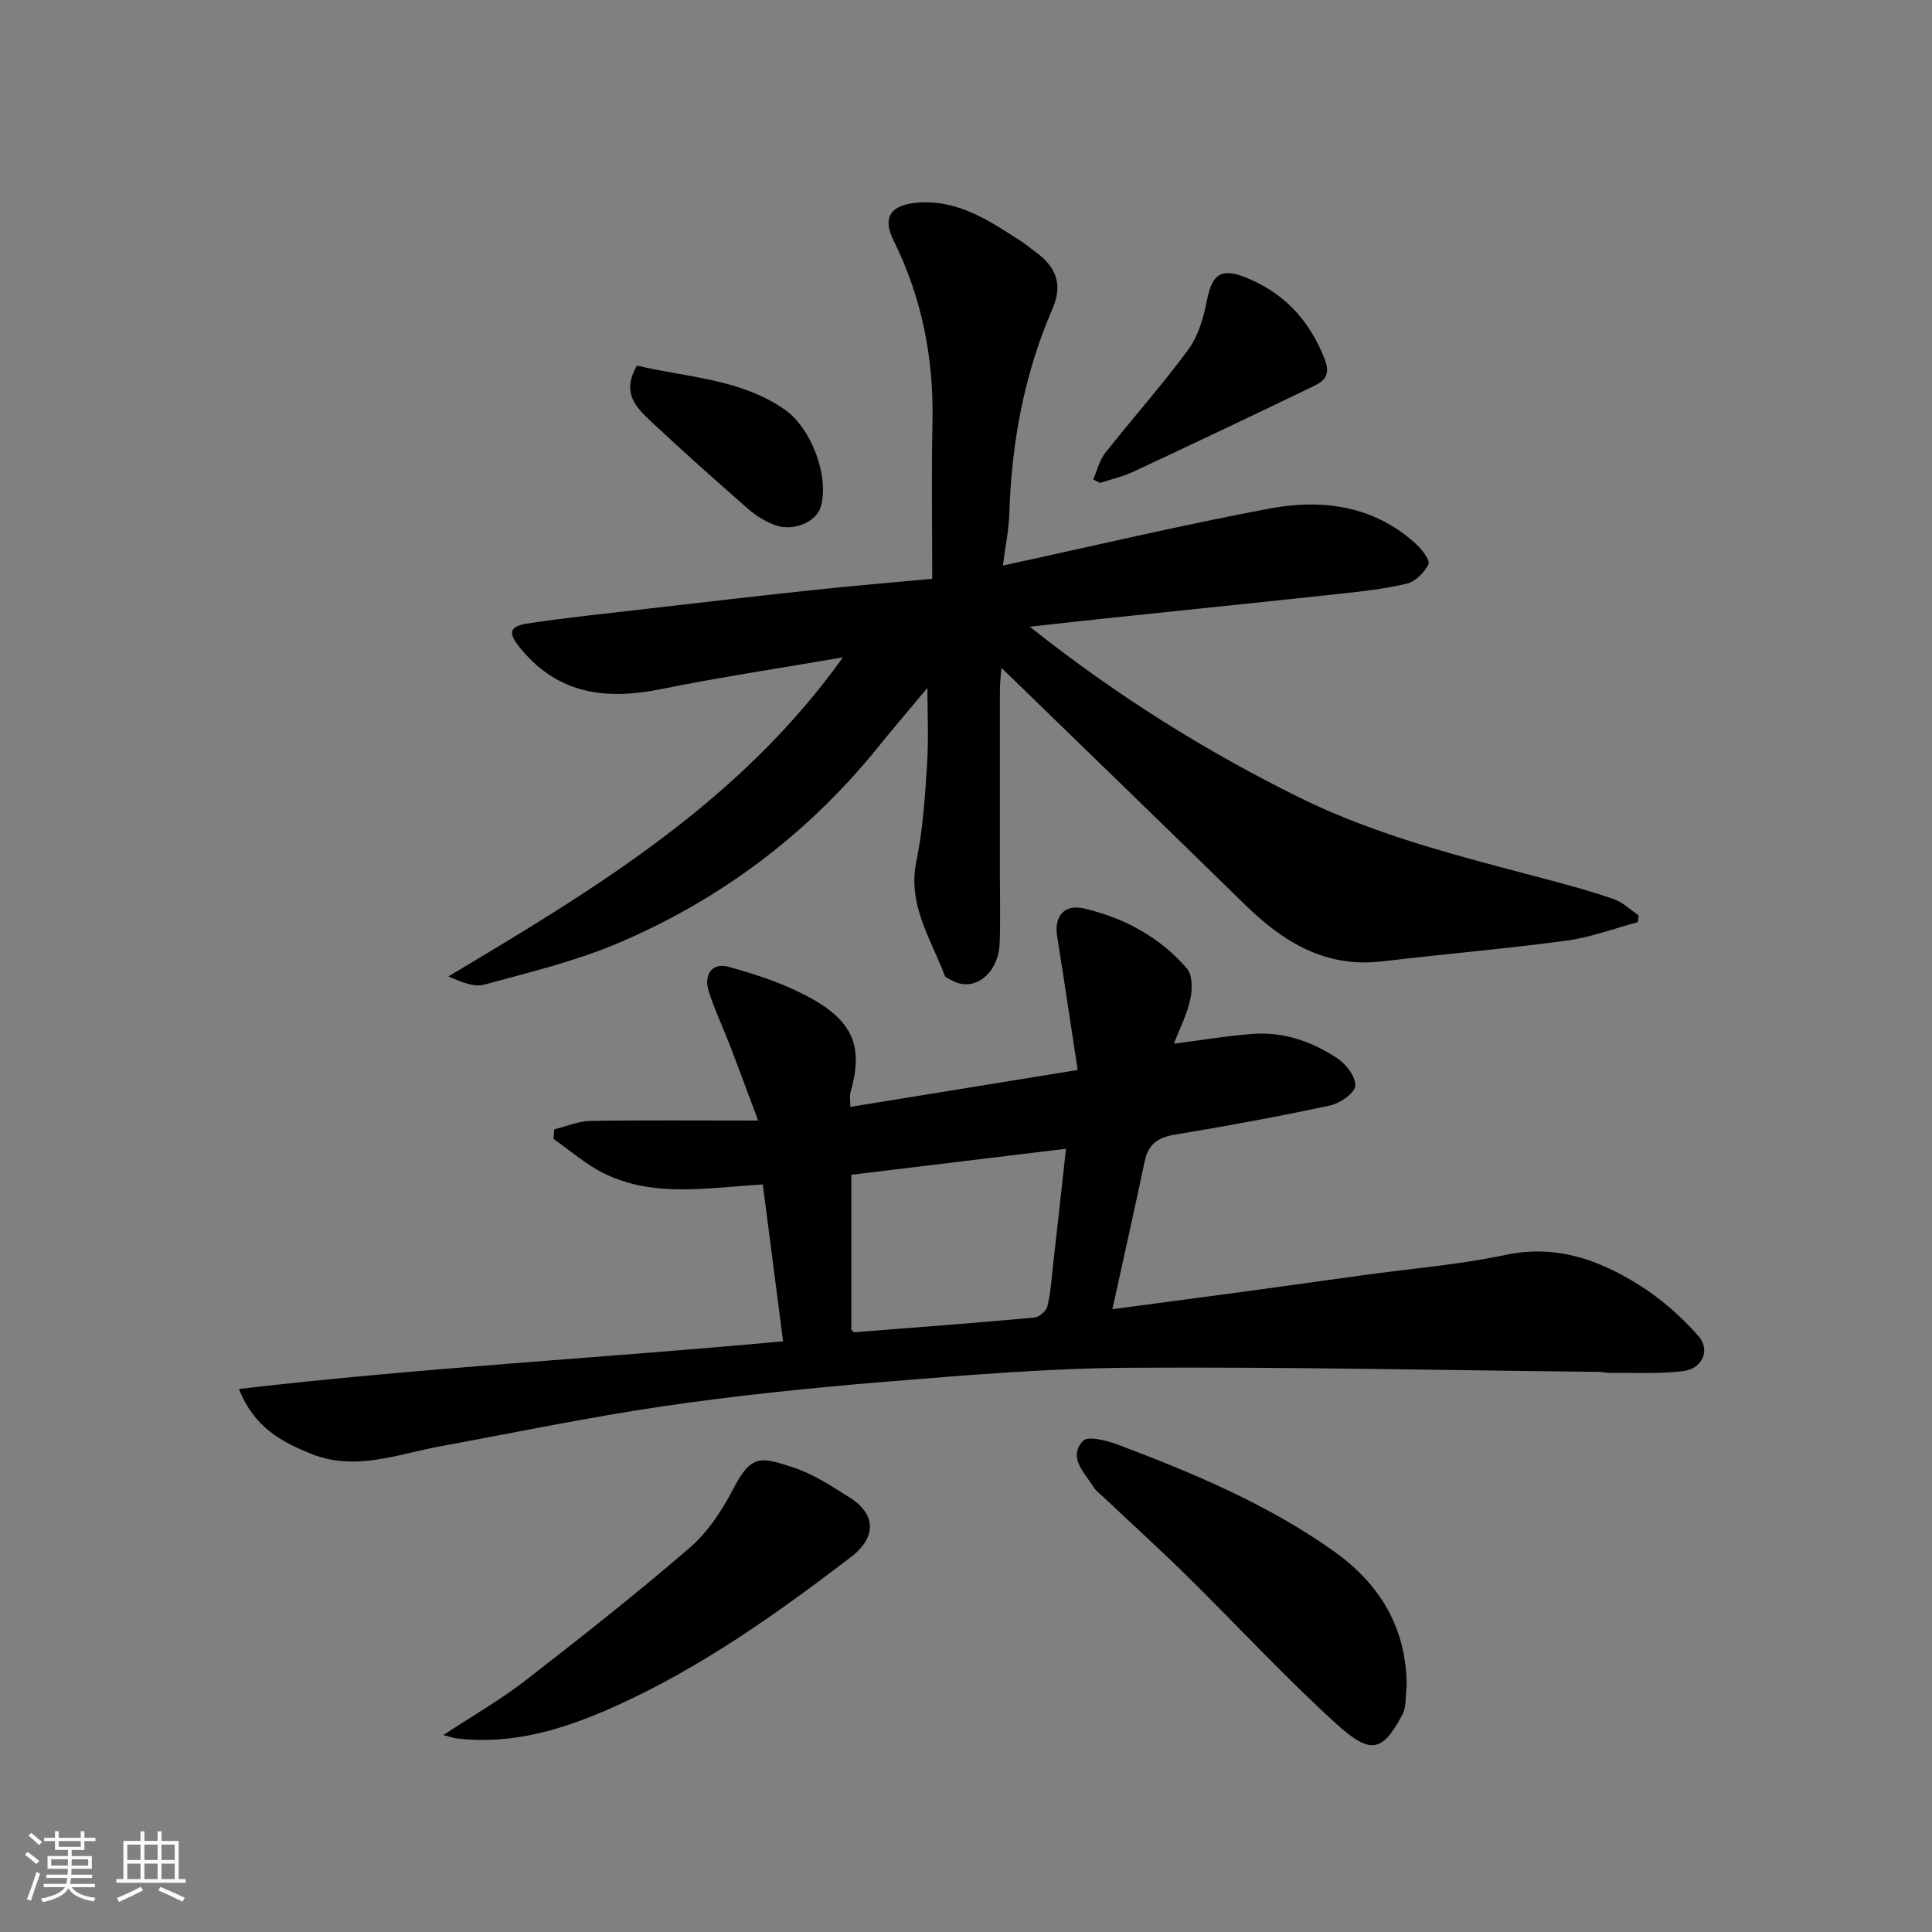
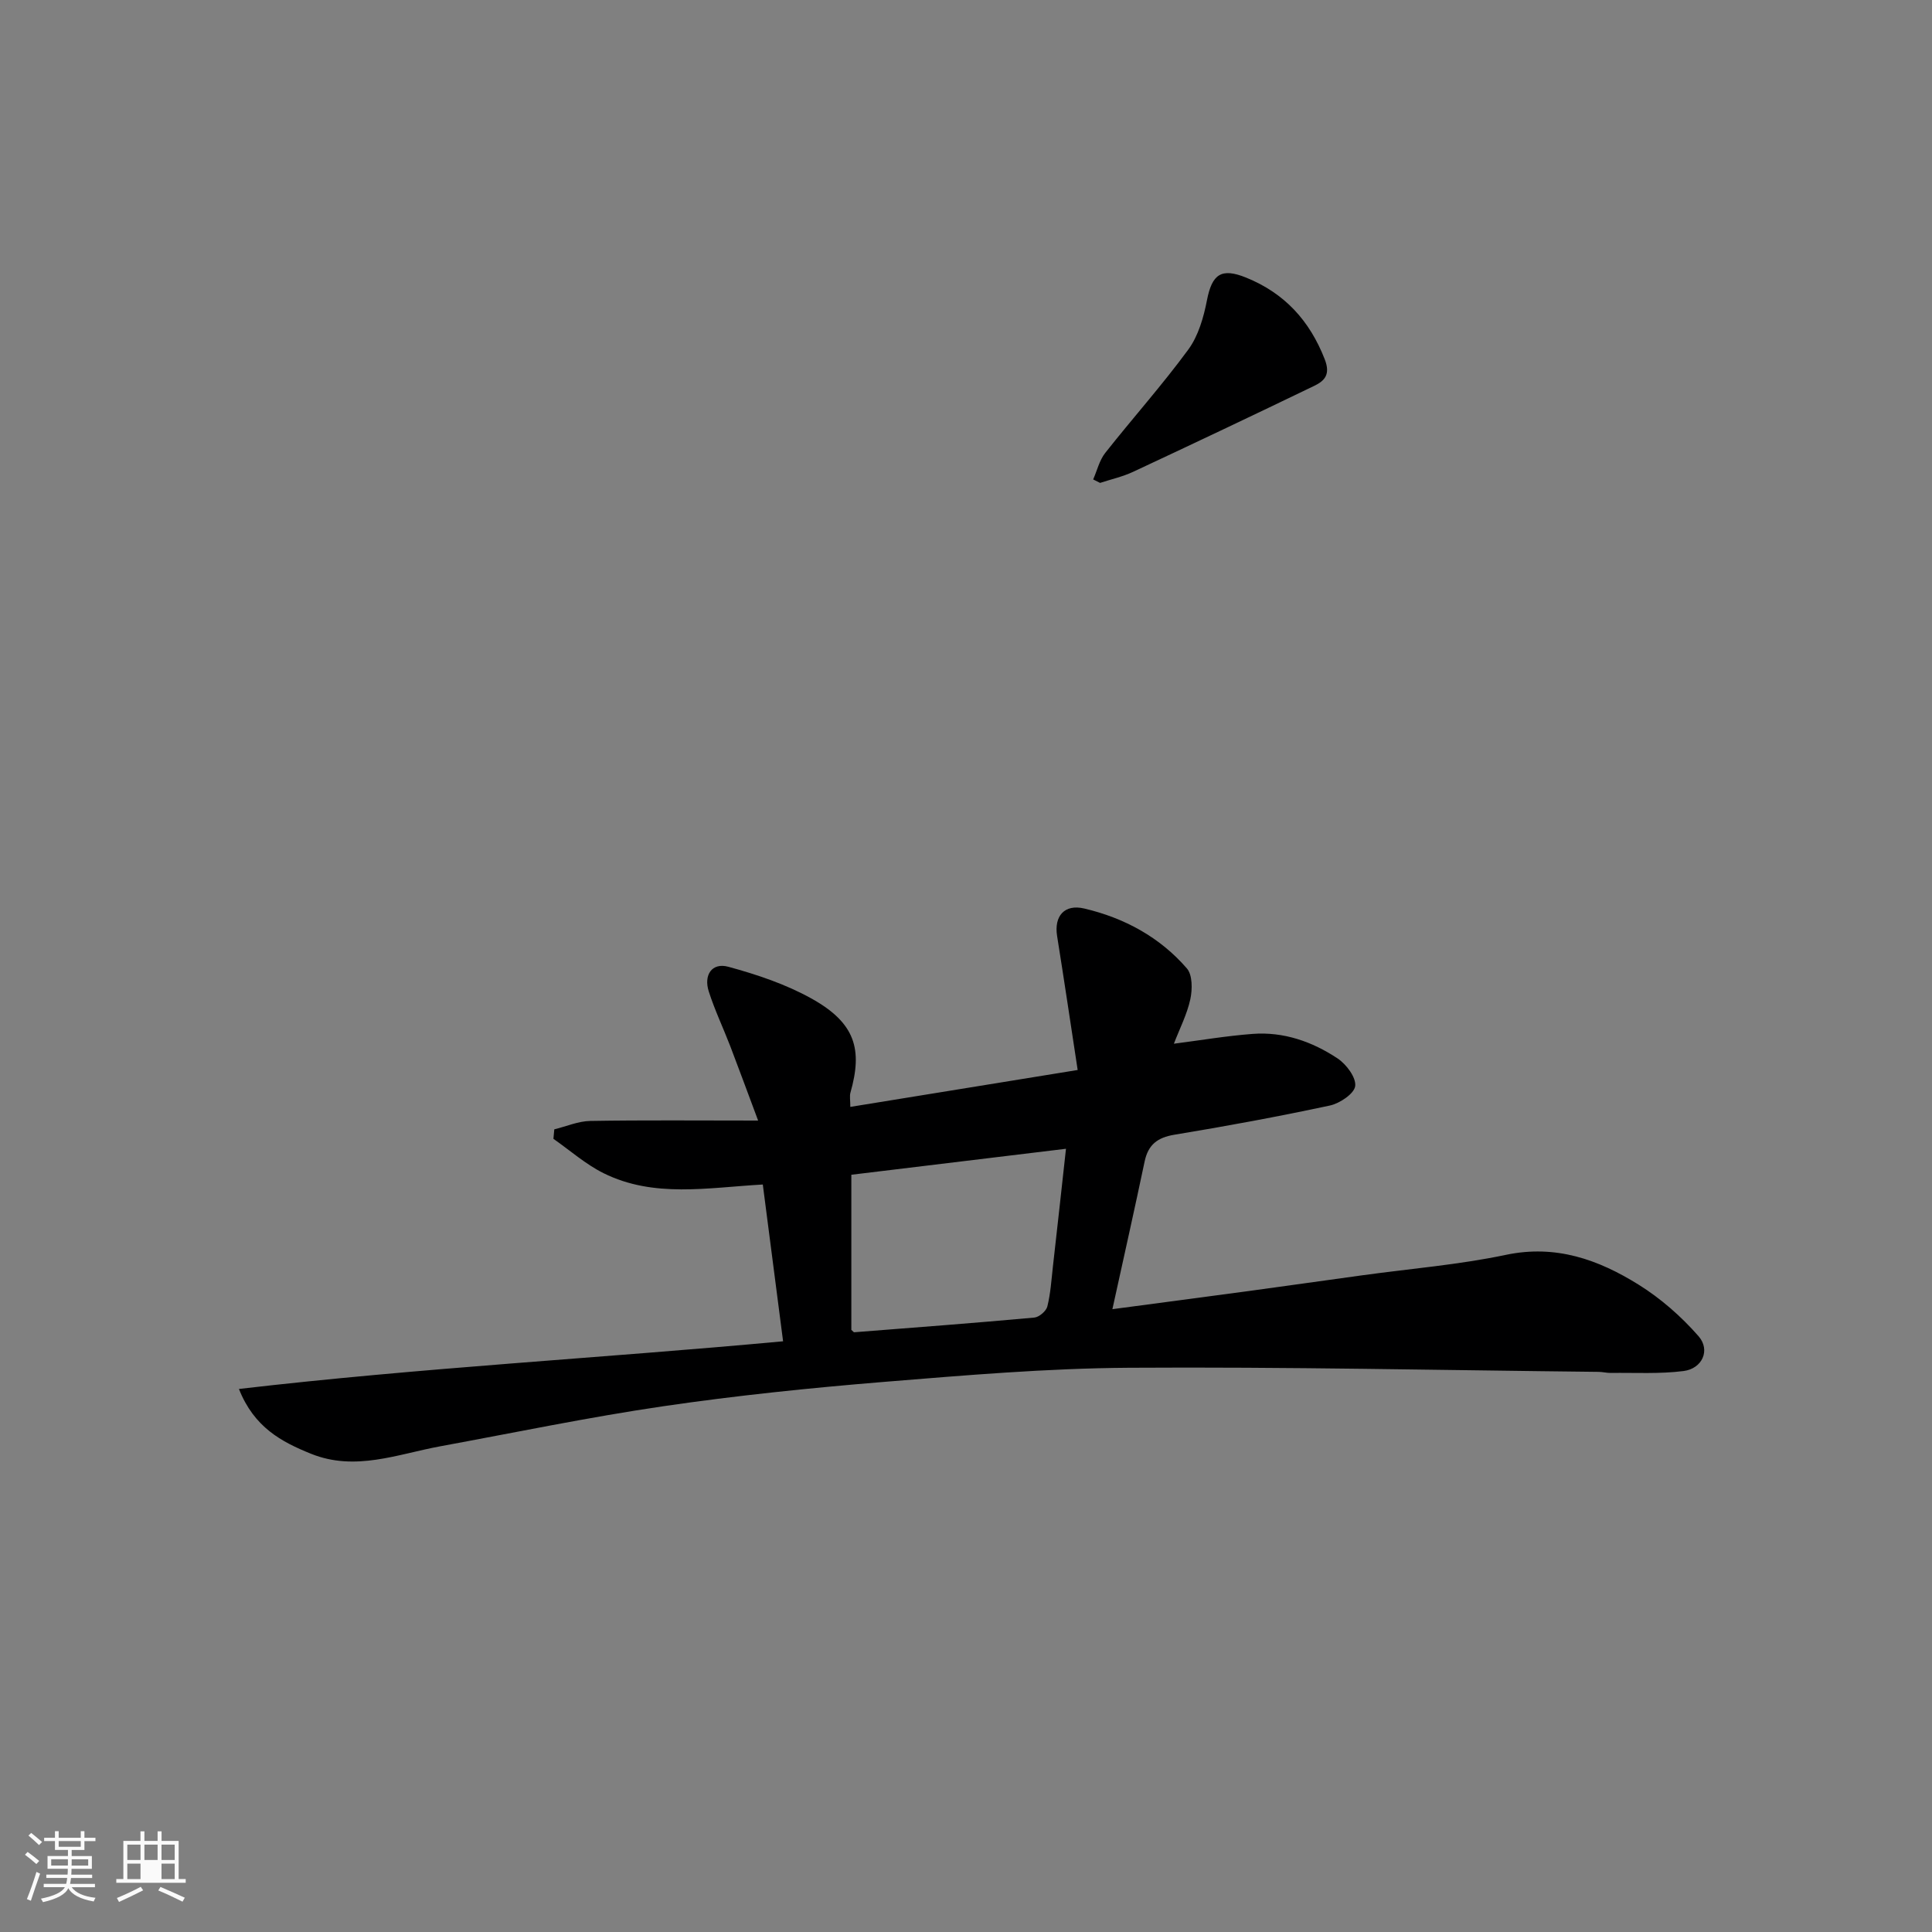
<svg xmlns="http://www.w3.org/2000/svg" enable-background="new 0 0 400 400" viewBox="0 0 400 400">
  <rect x="0" y="0" width="400" height="400" fill="#808080" stroke="none" />
  <path d="m5.17 384 .55-.58c.85.61 1.65 1.24 2.4 1.87l-.59.64c-.83-.73-1.62-1.38-2.36-1.93m1.22 9.53-.82-.34c.71-1.76 1.37-3.64 1.98-5.63.24.13.5.25.76.36-.6 1.67-1.24 3.54-1.92 5.61m-.5-13.5.57-.54c.56.44 1.31 1.06 2.26 1.87l-.64.64c-.68-.66-1.41-1.32-2.19-1.97m3.25.46h2.24v-1.36h.77v1.36h4.57v-1.36h.76v1.36h2.28v.69h-2.28v1.84h-2.64v1.26h4.18v2.64h-4.21c0 .45-.02.86-.05 1.21h4.32v.69h-4.38c-.04.34-.1.75-.19 1.22h5.15v.69h-4.82c.87 1.19 2.51 1.92 4.93 2.19-.17.31-.3.57-.37.76-2.77-.49-4.52-1.41-5.26-2.76-.56 1.26-2.3 2.23-5.24 2.9-.12-.24-.26-.48-.43-.72 2.73-.55 4.38-1.34 4.96-2.38h-4.38v-.69h4.65c.1-.38.17-.79.21-1.22h-4.32v-.69h4.4c.03-.34.05-.75.05-1.21h-4.2v-2.64h4.23v-1.26h-2.69v-1.84h-2.24zm1.46 4.46v1.29h3.45c.01-.4.02-.57.01-.53v-.32-.45h-3.46zm1.55-2.59h4.57v-1.19h-4.57zm6.11 2.59h-3.42v.77c-.01.19-.01.37-.02.53h3.44z" fill="#fafafa" />
-   <path d="m32.63 379.16h.82v1.98h3.54v7.89h1.46v.78h-14.37v-.78h1.46v-7.89h3.54v-1.98h.82v1.98h2.73zm-3.49 11.48.5.73c-1.61.82-3.28 1.63-5 2.41-.13-.27-.28-.55-.44-.82 1.75-.72 3.4-1.49 4.94-2.32m-2.78-5.55h2.73v-3.18h-2.73zm0 3.95h2.73v-3.2h-2.73zm3.54-3.95h2.73v-3.18h-2.73zm0 3.95h2.73v-3.2h-2.73zm7.89 4.68c-1.84-.92-3.51-1.7-5.02-2.32l.45-.73c1.89.8 3.57 1.55 5.04 2.23zm-1.62-11.81h-2.73v3.18h2.73zm-2.73 7.13h2.73v-3.2h-2.73z" fill="#fafafa" />
+   <path d="m32.63 379.16h.82v1.98h3.54v7.89h1.46v.78h-14.37v-.78h1.46v-7.89h3.54v-1.98h.82v1.98h2.73zm-3.49 11.48.5.73c-1.61.82-3.28 1.63-5 2.41-.13-.27-.28-.55-.44-.82 1.75-.72 3.4-1.49 4.94-2.32m-2.78-5.55h2.73v-3.18h-2.73zm0 3.95h2.73v-3.2h-2.73zm3.54-3.95h2.73v-3.18h-2.73zm0 3.95h2.73h-2.73zm7.89 4.68c-1.84-.92-3.51-1.7-5.02-2.32l.45-.73c1.89.8 3.57 1.55 5.04 2.23zm-1.62-11.81h-2.73v3.18h2.73zm-2.73 7.13h2.73v-3.2h-2.73z" fill="#fafafa" />
  <g fill="#000001">
-     <path d="m213.21 129.76c18.22 14.45 36.34 25.7 55.57 35.24 16.34 8.1 33.88 12.39 51.35 17.03 4.71 1.25 9.43 2.53 14.03 4.14 1.86.65 3.41 2.21 5.1 3.35-.05.47-.1.94-.16 1.4-4.92 1.31-9.77 3.16-14.78 3.83-12.67 1.7-25.42 2.78-38.12 4.29-11.75 1.4-20.52-3.98-28.46-11.76-16.62-16.27-33.34-32.43-50.41-49.02-.12 1.68-.3 3.07-.31 4.45-.02 12.5-.01 24.99-.01 37.49 0 5.02.14 10.05-.04 15.07-.23 6.32-5.3 10.24-9.77 7.76-.57-.31-1.42-.57-1.6-1.05-2.88-7.64-7.74-14.65-5.88-23.67 1.36-6.56 1.79-13.34 2.22-20.05.35-5.38.07-10.81.07-15.83-3.11 3.73-6.84 8.08-10.45 12.54-14.46 17.82-32.37 31.22-53.36 40.2-8.91 3.81-18.5 6.11-27.89 8.68-2.18.6-4.84-.55-7.48-1.69 30.23-18.05 60.16-35.96 81.69-66.06-13.08 2.25-25.4 4.09-37.59 6.56-11.22 2.28-21.13 1.19-28.97-8.17-2.84-3.39-2.74-4.81 1.44-5.43 8.25-1.23 16.55-2.09 24.84-3.05 11.56-1.34 23.12-2.68 34.69-3.91 7.83-.83 15.68-1.48 24.08-2.27 0-10.93-.18-21.72.05-32.49.27-13.19-2.18-25.71-8.06-37.56-2.38-4.8-.6-7.34 4.84-7.81 8.51-.73 15.02 3.76 21.64 8.02.96.62 1.81 1.39 2.75 2.05 4.44 3.14 5.86 6.83 3.69 11.84-5.87 13.56-8.49 27.73-8.95 42.41-.11 3.4-.81 6.77-1.33 10.8 18.86-4.08 36.86-8.35 55.03-11.77 11.03-2.08 21.81-.71 30.61 7.41 1.18 1.09 2.85 3.31 2.46 4.1-.83 1.7-2.68 3.57-4.45 4-4.58 1.11-9.32 1.61-14.02 2.12-15.99 1.73-31.99 3.36-47.98 5.04-4.98.53-9.94 1.09-16.08 1.77z" />
    <path d="m230.31 271.05c9.63-1.28 18.84-2.49 28.04-3.73 7.94-1.08 15.88-2.21 23.82-3.3 9.89-1.36 19.89-2.17 29.63-4.22 10.32-2.17 19.13.99 27.43 6.16 4.6 2.86 8.86 6.6 12.43 10.68 2.53 2.89.77 6.73-3.11 7.22-4.96.63-10.05.32-15.08.39-.82.01-1.64-.21-2.46-.22-32.43-.34-64.85-1.06-97.28-.85-16.97.11-33.96 1.56-50.89 2.94-15.2 1.25-30.39 2.81-45.47 5.02-15.48 2.27-30.82 5.47-46.22 8.3-8.86 1.63-17.59 5.24-26.75 1.55-6.12-2.47-11.79-5.47-14.93-13.42 37.62-4.39 74.93-6.37 112.66-9.87-1.42-10.97-2.81-21.73-4.2-32.46-11.48.65-22.58 2.82-32.98-2.35-3.72-1.85-6.93-4.71-10.37-7.11.06-.65.12-1.31.18-1.96 2.49-.61 4.96-1.7 7.46-1.74 11.09-.19 22.18-.08 34.74-.08-2.32-6.2-4.01-10.82-5.77-15.41-1.46-3.79-3.22-7.47-4.45-11.33-1.08-3.37.63-6.03 4.06-5.1 5.9 1.61 11.86 3.6 17.18 6.56 9.19 5.1 10.62 10.6 8.1 19.48-.21.73-.03 1.57-.03 2.97 15.52-2.52 30.57-4.96 47.07-7.64-1.44-9.44-2.8-18.6-4.26-27.75-.65-4.11 1.51-6.65 5.63-5.68 8.29 1.95 15.64 5.93 21.24 12.4 1.18 1.36 1.15 4.36.71 6.4-.68 3.12-2.2 6.06-3.4 9.19 5.52-.71 10.88-1.62 16.29-2.03 6.42-.49 12.34 1.59 17.59 5.07 1.81 1.2 3.87 3.93 3.66 5.72-.18 1.57-3.19 3.6-5.25 4.04-10.67 2.28-21.41 4.27-32.17 6.04-3.52.58-5.43 2.05-6.17 5.51-2.11 10.03-4.36 20.04-6.68 30.61zm-9.61-33.21c-14.81 1.79-29.5 3.57-44.44 5.38v32.11c.35.3.48.51.59.5 12.43-.97 24.87-1.91 37.29-3.04 1-.09 2.46-1.34 2.7-2.3.67-2.68.84-5.48 1.15-8.24.9-7.92 1.77-15.84 2.71-24.41z" />
-     <path d="m291.23 349.25c-.27 1.94-.02 4.14-.89 5.76-4.14 7.75-6.56 8.37-13.76 1.81-10.69-9.73-20.53-20.39-30.84-30.54-5.66-5.57-11.54-10.91-17.31-16.35-.73-.68-1.59-1.3-2.09-2.13-1.8-2.96-5.29-6.02-2.12-9.48.98-1.07 4.89-.11 7.15.75 15.56 5.87 30.89 12.28 44.58 21.95 9.71 6.84 15.31 15.99 15.28 28.23z" />
-     <path d="m91.78 359.23c6.3-4.14 11.9-7.34 16.95-11.26 11.52-8.93 22.98-17.96 34.02-27.48 3.74-3.22 6.72-7.71 9.02-12.15 3.75-7.26 5.66-6.74 12.42-4.54 4.12 1.35 7.92 3.85 11.65 6.19 5.64 3.54 5.62 8.35.32 12.4-15.47 11.81-31.31 23.08-49.18 31.05-10.17 4.54-20.72 7.82-32.13 6.51-.59-.03-1.16-.24-3.07-.72z" />
    <path d="m226.33 99.26c.81-1.84 1.29-3.95 2.49-5.48 5.67-7.19 11.79-14.03 17.2-21.4 2.09-2.85 3.18-6.68 3.87-10.23 1.05-5.4 2.97-6.75 8.09-4.68 7.96 3.22 13.16 8.89 16.29 16.91 1.22 3.12.02 4.45-2.16 5.5-12.47 6.02-24.98 11.95-37.52 17.81-2.16 1.01-4.55 1.54-6.83 2.29-.47-.23-.95-.47-1.43-.72z" />
-     <path d="m131.89 75.69c10.39 2.48 21.35 2.69 30.6 9.12 5.43 3.78 9.23 13.71 7.46 20.06-.88 3.17-5.72 5.28-9.51 3.84-1.95-.74-3.86-1.88-5.43-3.25-6.71-5.86-13.36-11.79-19.87-17.87-3.16-2.97-6.71-6.07-3.25-11.9z" />
  </g>
</svg>